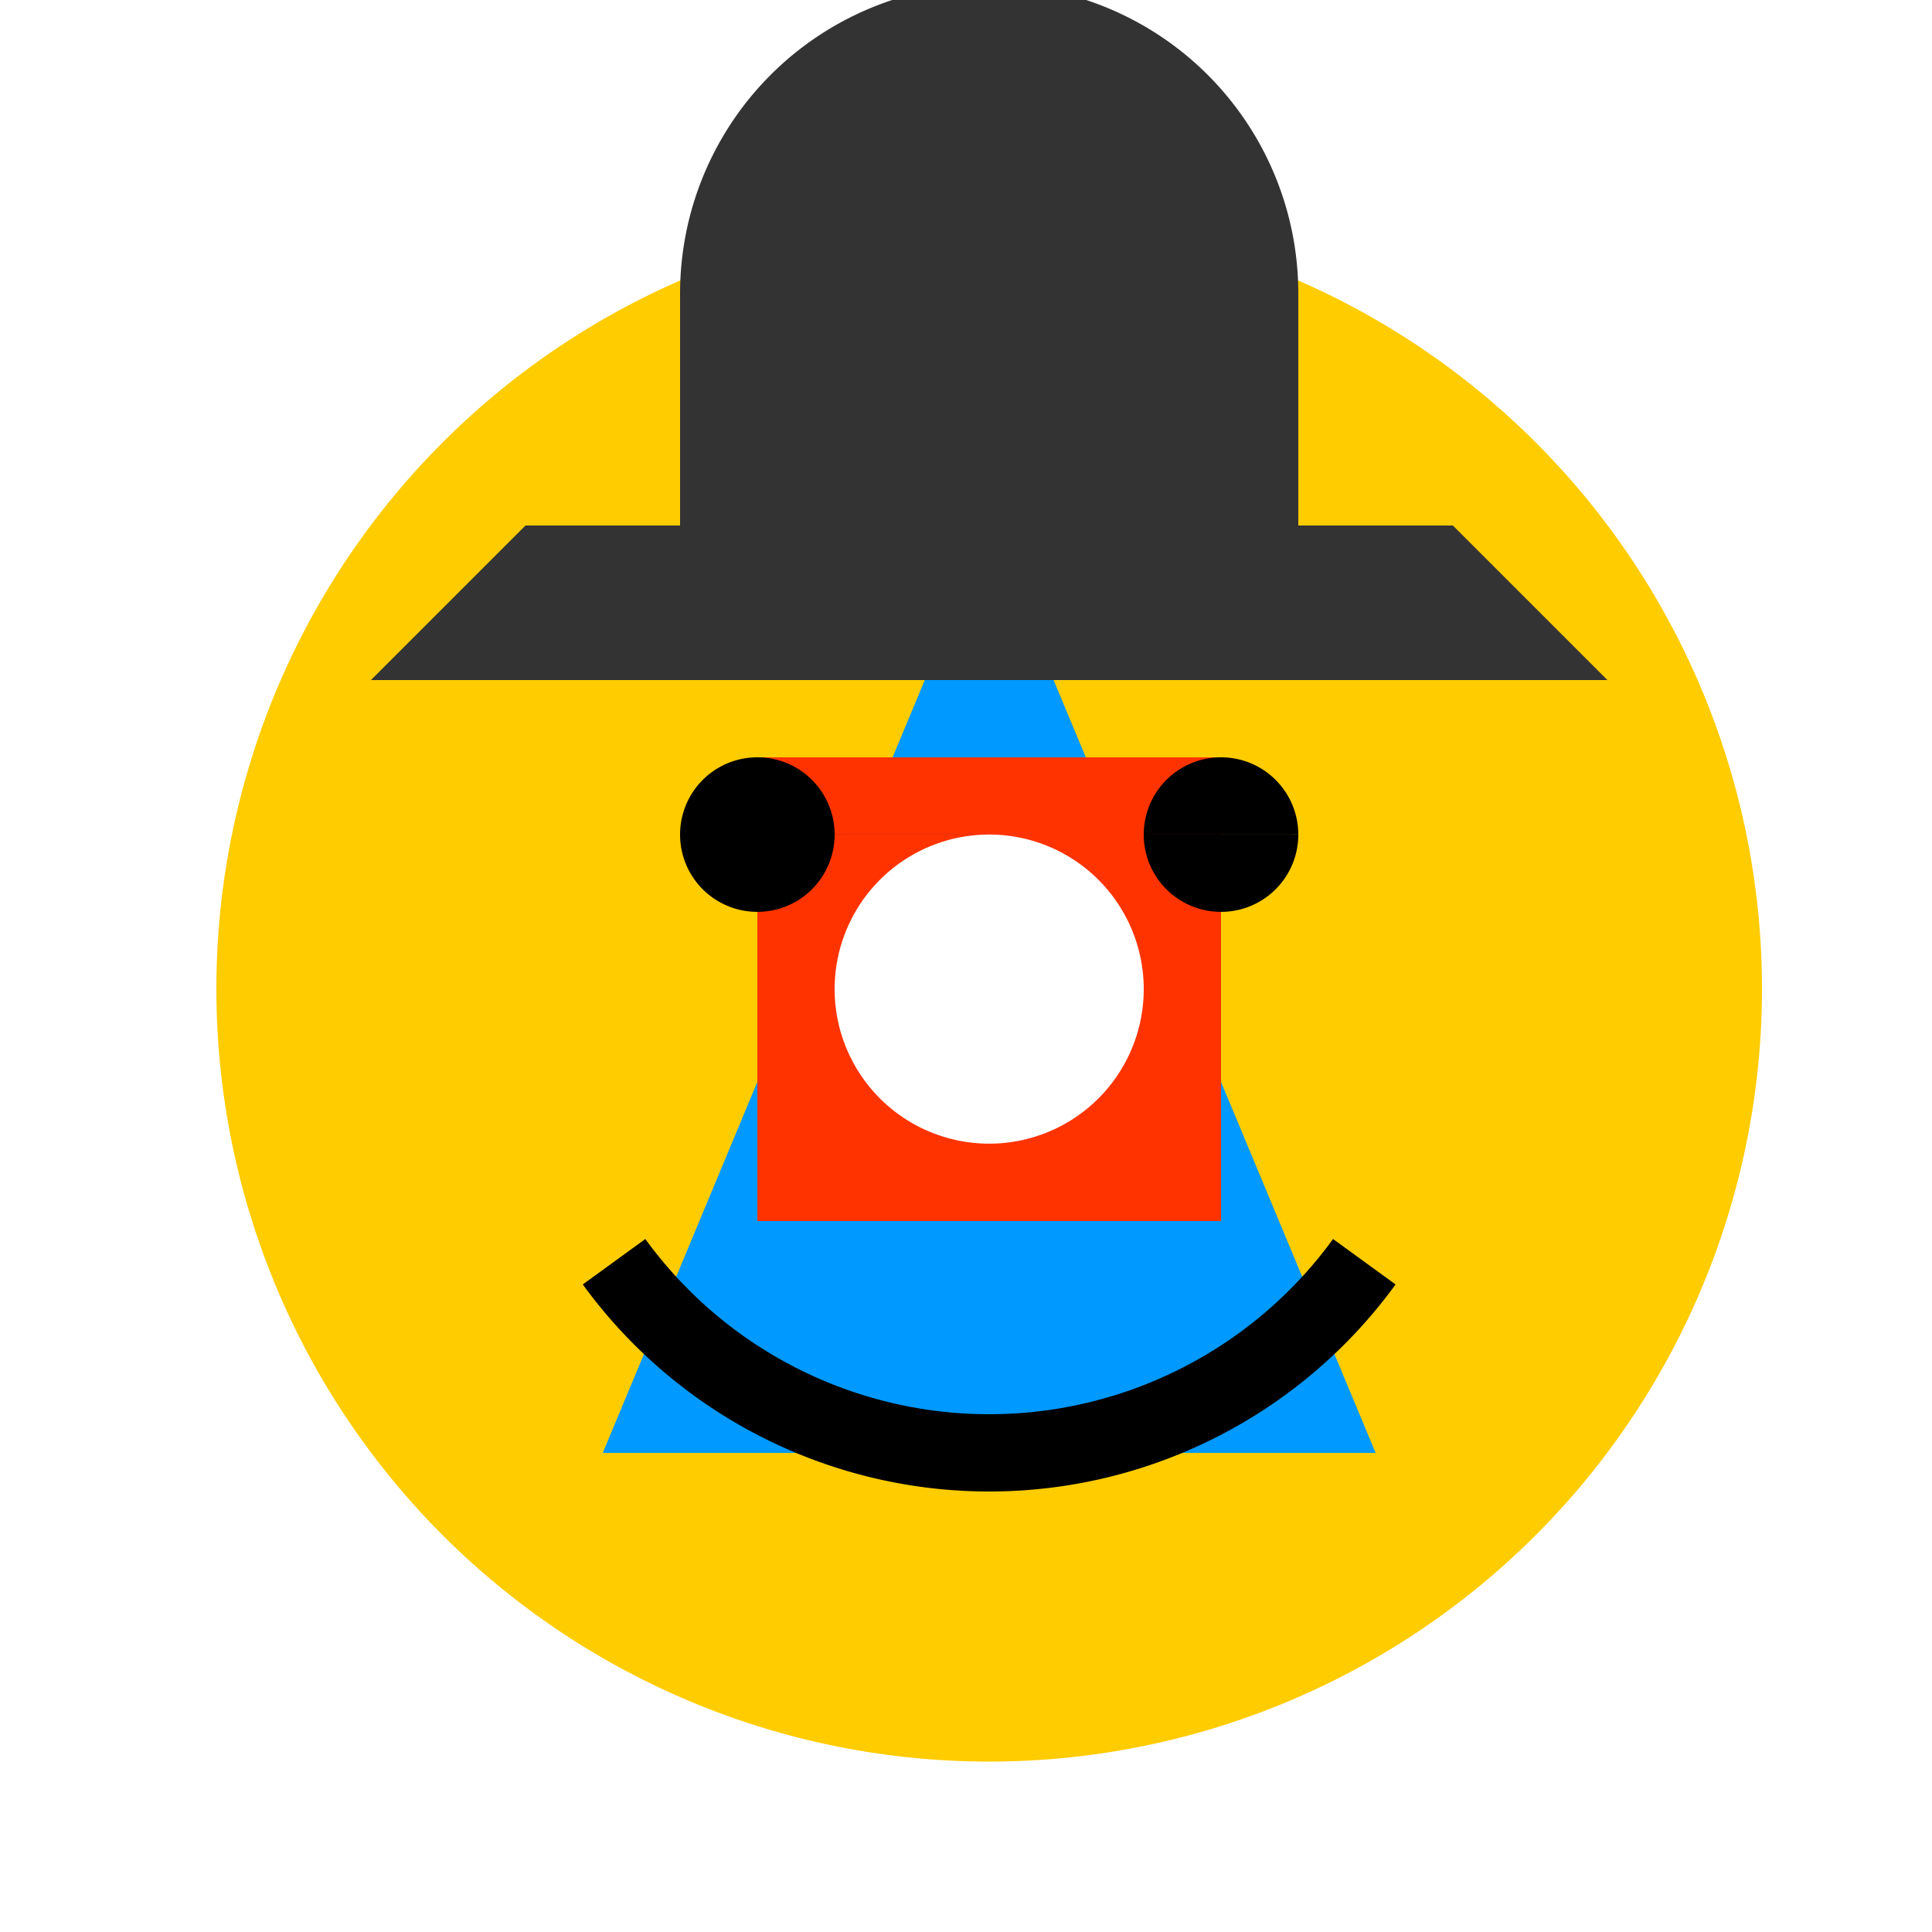
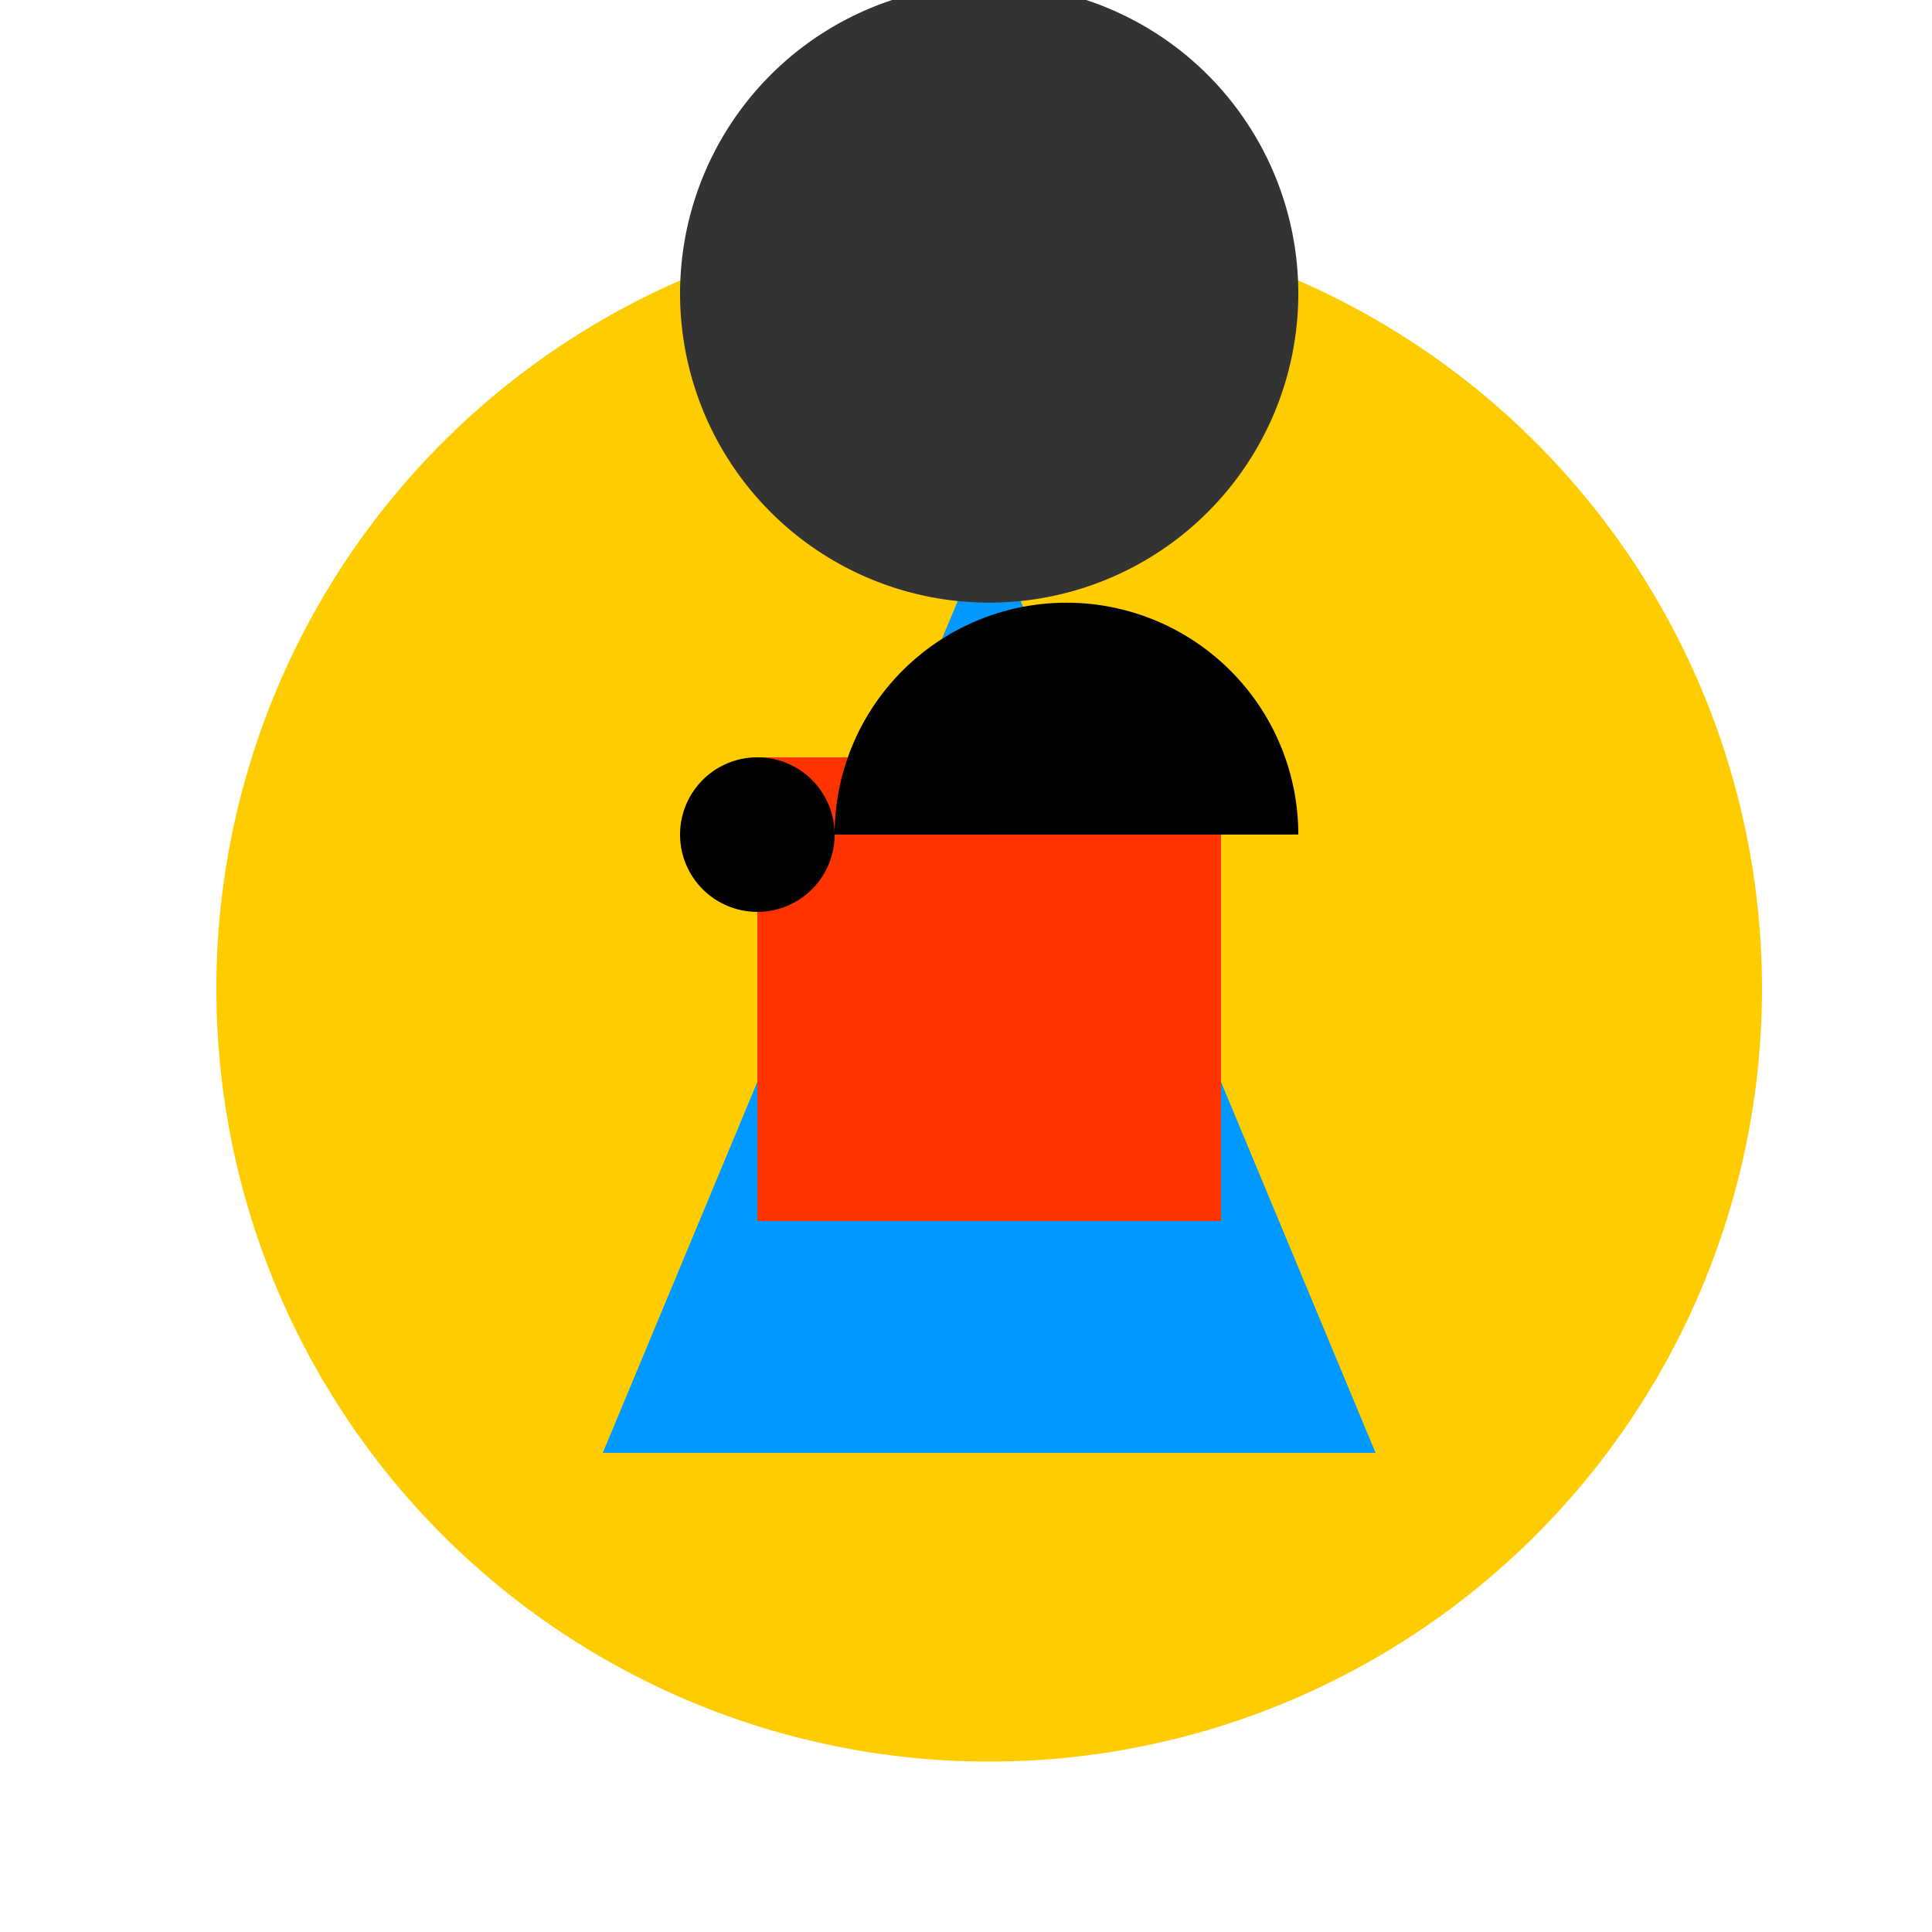
<svg xmlns="http://www.w3.org/2000/svg" width="500" height="500">
  <defs />
  <g>
    <rect fill="#ffffff" stroke="none" x="0" y="0" width="512" height="512" />
    <path fill="#ffcc00" stroke="none" paint-order="stroke fill markers" d=" M 456 256 A 200 200 0 1 1 456 255.8" />
    <path fill="#0099ff" stroke="none" paint-order="stroke fill markers" d=" M 156 376 L 356 376 L 256 136 Z" />
    <rect fill="#ff3300" stroke="none" x="196" y="196" width="120" height="120" />
-     <path fill="#ffffff" stroke="none" paint-order="stroke fill markers" d=" M 296 256 A 40 40 0 1 1 296 255.96" />
-     <path fill="none" stroke="#000000" paint-order="fill stroke markers" d=" M 353.082 326.534 A 120 120 0 0 1 158.918 326.534" stroke-miterlimit="10" stroke-width="20" stroke-dasharray="" />
-     <path fill="#000000" stroke="none" paint-order="stroke fill markers" d=" M 216 216 A 20 20 0 1 1 216 215.98 L 336 216 A 20 20 0 1 1 336 215.98" />
-     <path fill="#333333" stroke="none" paint-order="stroke fill markers" d=" M 176 76 L 336 76 L 336 136 L 176 136 Z" />
-     <path fill="#333333" stroke="none" paint-order="stroke fill markers" d=" M 136 136 L 376 136 L 416 176 L 96 176 Z" />
+     <path fill="#000000" stroke="none" paint-order="stroke fill markers" d=" M 216 216 A 20 20 0 1 1 216 215.98 A 20 20 0 1 1 336 215.98" />
    <path fill="#333333" stroke="none" paint-order="stroke fill markers" d=" M 336 76 A 80 80 0 1 1 336 75.92" />
  </g>
</svg>